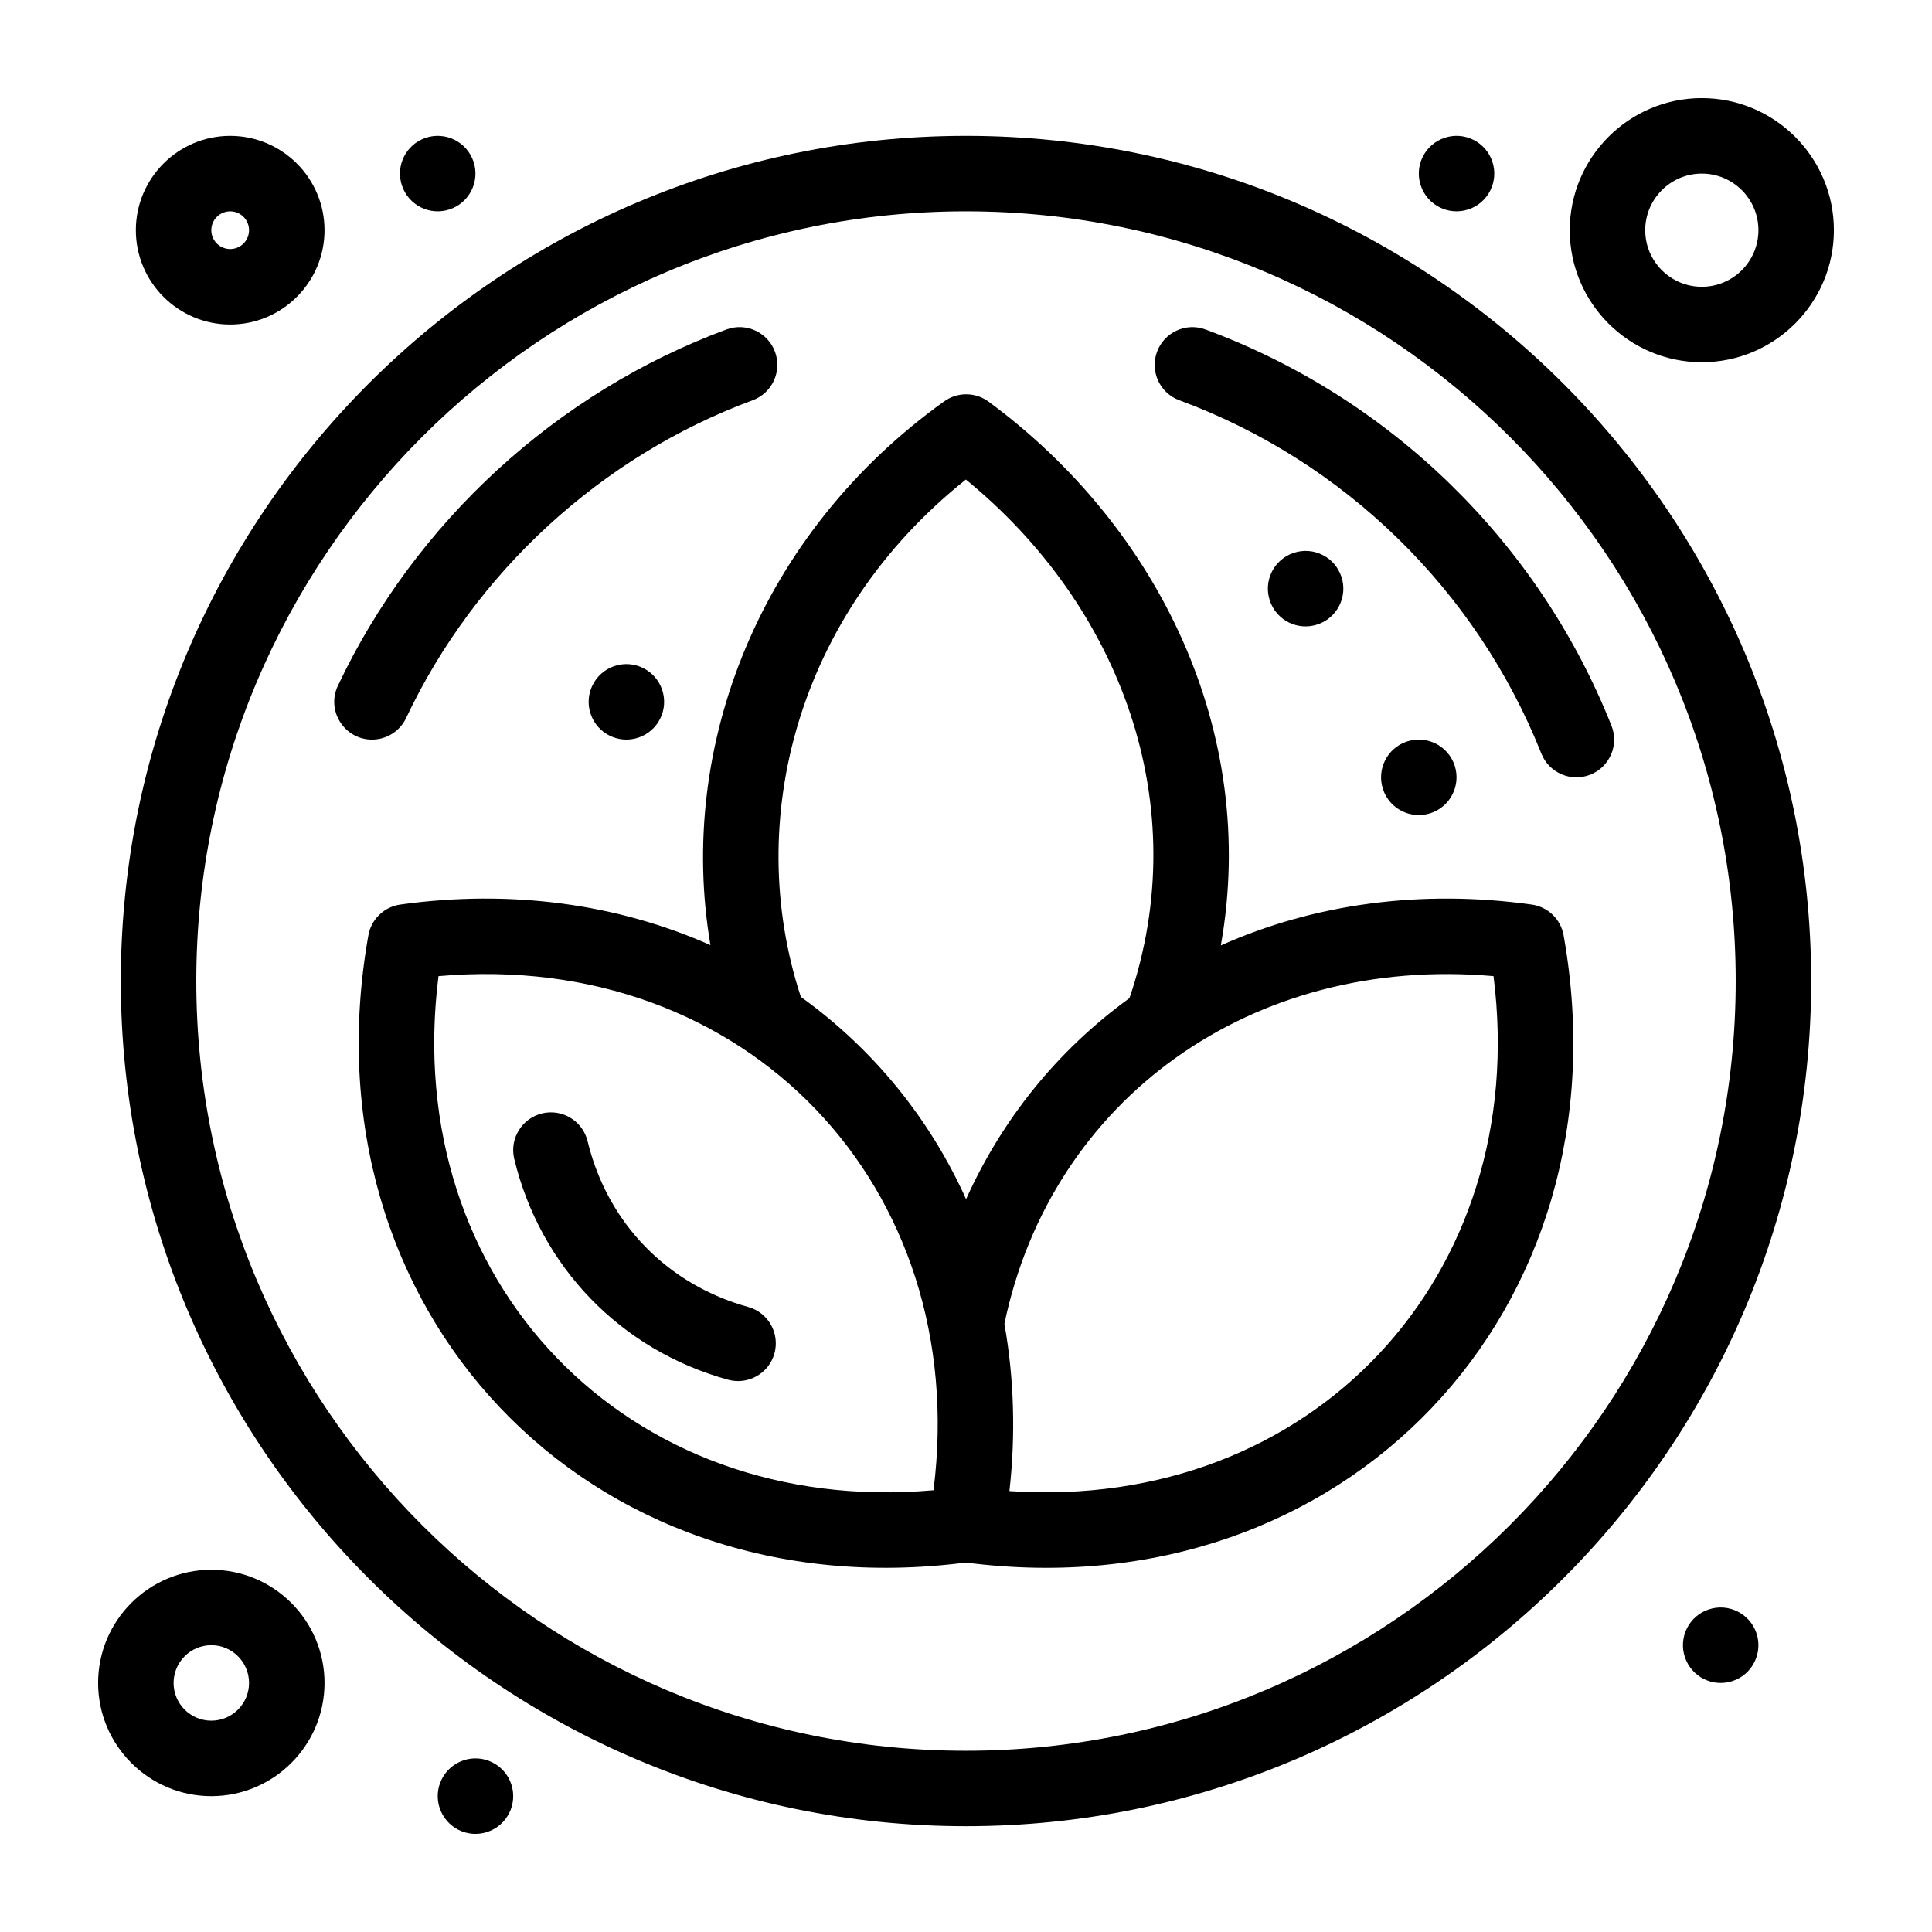
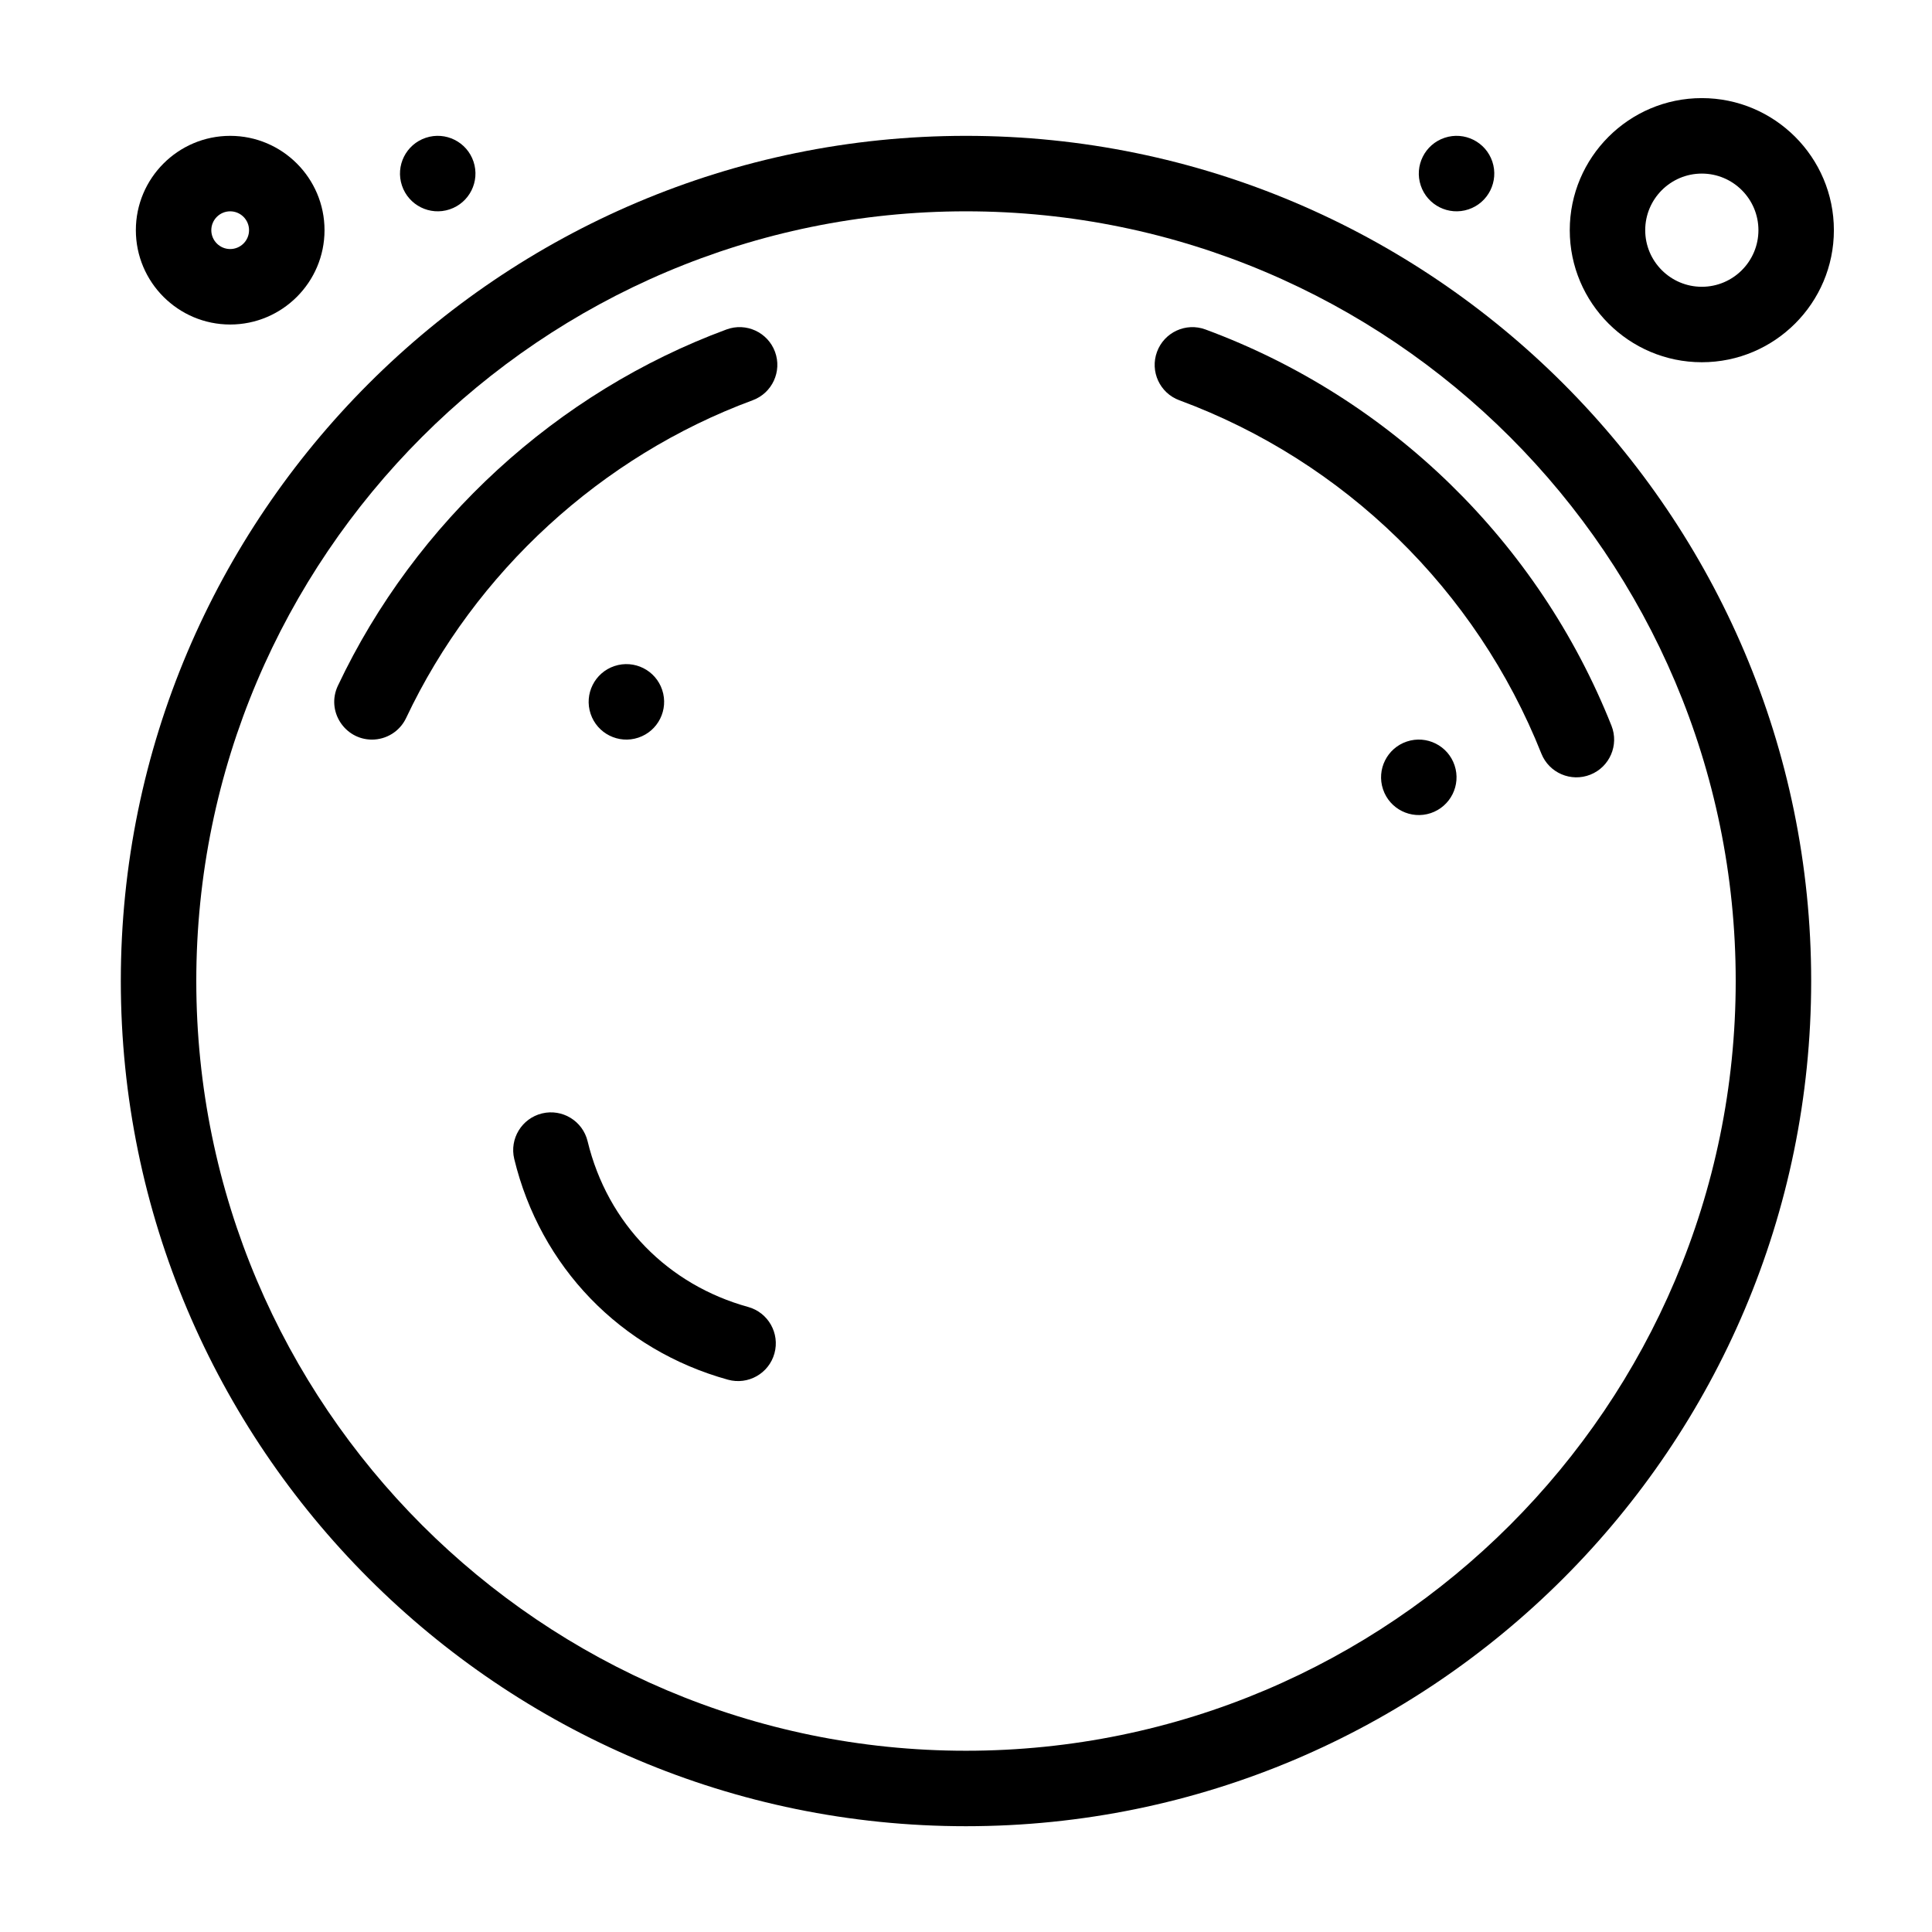
<svg xmlns="http://www.w3.org/2000/svg" width="512" viewBox="0 0 512 512" height="512">
  <g id="_x35_96_x2C__Lotus_x2C__Flower_x2C__Sauna">
    <g>
-       <path d="m405.912 239.717c-29.345-4.089-57.684-.184-82.377 10.833 10.046-56.424-16.45-110.9-61.563-144.11-3.486-2.565-8.228-2.595-11.749-.075-48.574 34.779-70.981 91.143-61.947 144.105-24.653-10.957-52.922-14.832-82.183-10.753-4.293.598-7.71 3.89-8.467 8.153-17.616 98.965 57.724 179.27 158.319 166.221 100.247 13.029 176.124-66.788 158.429-166.221-.757-4.263-4.174-7.555-8.462-8.153zm-149.947-112.633c40.905 33.399 60.802 86.152 43.355 137.434-19.409 14.064-33.907 32.433-43.3 53.271-9.478-21.038-24.29-39.595-43.784-53.601-15.389-46.878-.776-101.668 43.729-137.104zm-139.762 131.604c81.625-7.191 141.251 55.924 131.195 136.159-.005.029-.005.05-.01.079-81.131 7.162-141.409-55.363-131.185-136.238zm151.302 136.467c1.648-14.662 1.275-29.733-1.33-44.326 12.427-59.586 65.568-97.789 129.622-92.142 10.075 79.701-48.351 141.867-128.292 136.468z" />
      <path d="m255.985 36.001c-123.496 0-223.967 100.466-223.967 223.962 0 123.519 100.471 224.004 223.967 224.004 123.511 0 223.996-100.485 223.996-224.004 0-123.496-100.485-223.962-223.996-223.962zm0 427.965c-112.469 0-203.965-91.512-203.965-204.003 0-112.464 91.496-203.96 203.965-203.96 112.483 0 203.995 91.496 203.995 203.96 0 112.491-91.511 204.003-203.995 204.003z" />
      <path d="m107.627 190.276c18.293-38.713 51.772-69.403 91.84-84.205 5.18-1.912 7.829-7.665 5.917-12.845-1.918-5.18-7.67-7.829-12.85-5.917-44.934 16.6-82.477 51.015-102.991 94.419-3.163 6.694 1.798 14.274 9.034 14.274 3.746.002 7.341-2.115 9.05-5.726z" />
      <path d="m319.466 87.315c-5.18-1.917-10.932.732-12.845 5.917-1.912 5.18.732 10.932 5.917 12.844 43.729 16.157 78.696 50.278 95.934 93.623 2.048 5.145 7.869 7.63 12.989 5.593 5.13-2.042 7.635-7.854 5.594-12.984-19.33-48.609-58.546-86.874-107.589-104.993z" />
      <path d="m198.262 346.356c-21.157-5.847-37.234-21.983-42.543-43.918-1.295-5.368-6.704-8.666-12.068-7.371-5.369 1.306-8.666 6.704-7.371 12.073 6.908 28.538 28.135 50.611 56.653 58.5 5.329 1.465 10.832-1.653 12.302-6.973 1.473-5.328-1.65-10.836-6.973-12.311z" />
-       <path d="m55.999 416.004c-16.54 0-29.997 13.457-29.997 29.992 0 16.545 13.457 30.002 29.997 30.002 16.545 0 30.003-13.457 30.003-30.002 0-16.535-13.458-29.992-30.003-29.992zm0 39.993c-5.513 0-9.996-4.482-9.996-10.001 0-5.509 4.482-10.001 9.996-10.001 5.519 0 10.001 4.492 10.001 10.001 0 5.519-4.482 10.001-10.001 10.001z" />
      <path d="m61 86c13.786 0 25.002-11.216 25.002-24.997 0-13.786-11.216-25.002-25.002-25.002s-24.997 11.216-24.997 25.002c0 13.781 11.211 24.997 24.997 24.997zm0-29.997c2.759 0 5 2.241 5 5 0 2.754-2.241 4.996-5 4.996-2.754 0-5.001-2.241-5.001-4.996 0-2.759 2.247-5 5.001-5z" />
      <path d="m451 95.996c19.3 0 34.998-15.699 34.998-34.993 0-19.304-15.698-35.003-34.998-35.003-19.299 0-34.997 15.698-34.997 35.002 0 19.295 15.698 34.994 34.997 34.994zm0-49.994c8.272 0 15.002 6.724 15.002 15.001 0 8.268-6.73 14.997-15.002 14.997s-15.001-6.729-15.001-14.997c0-8.277 6.729-15.001 15.001-15.001z" />
-       <path d="m349.165 165.483c5.234-1.743 8.068-7.406 6.319-12.646-1.742-5.239-7.41-8.073-12.645-6.325-5.24 1.748-8.074 7.406-6.325 12.646 1.744 5.245 7.406 8.078 12.651 6.325z" />
      <path d="m162.84 176.51c-5.24 1.748-8.073 7.411-6.325 12.65 1.743 5.239 7.406 8.073 12.646 6.325 5.245-1.743 8.073-7.411 6.325-12.65-1.743-5.239-7.406-8.068-12.646-6.325z" />
-       <path d="m452.838 426.513c-5.239 1.743-8.073 7.41-6.325 12.65 1.748 5.239 7.411 8.068 12.65 6.325s8.068-7.411 6.325-12.65c-1.748-5.24-7.411-8.068-12.65-6.325z" />
      <path d="m389.163 55.485c5.239-1.743 8.068-7.411 6.325-12.65-1.748-5.24-7.411-8.068-12.65-6.32-5.24 1.748-8.073 7.406-6.325 12.646 1.748 5.238 7.411 8.072 12.65 6.324z" />
      <path d="m119.162 55.485c5.24-1.743 8.073-7.411 6.325-12.65-1.748-5.24-7.411-8.068-12.65-6.32s-8.068 7.406-6.32 12.646c1.742 5.238 7.405 8.072 12.645 6.324z" />
-       <path d="m135.487 472.831c-1.743-5.24-7.406-8.068-12.645-6.325-5.24 1.753-8.074 7.41-6.325 12.65 1.748 5.239 7.411 8.078 12.65 6.325 5.239-1.743 8.068-7.411 6.325-12.65z" />
      <path d="m379.157 215.487c5.239-1.753 8.073-7.411 6.325-12.65s-7.406-8.073-12.65-6.325c-5.234 1.743-8.068 7.411-6.32 12.65 1.743 5.239 7.406 8.068 12.645 6.325z" />
    </g>
  </g>
</svg>